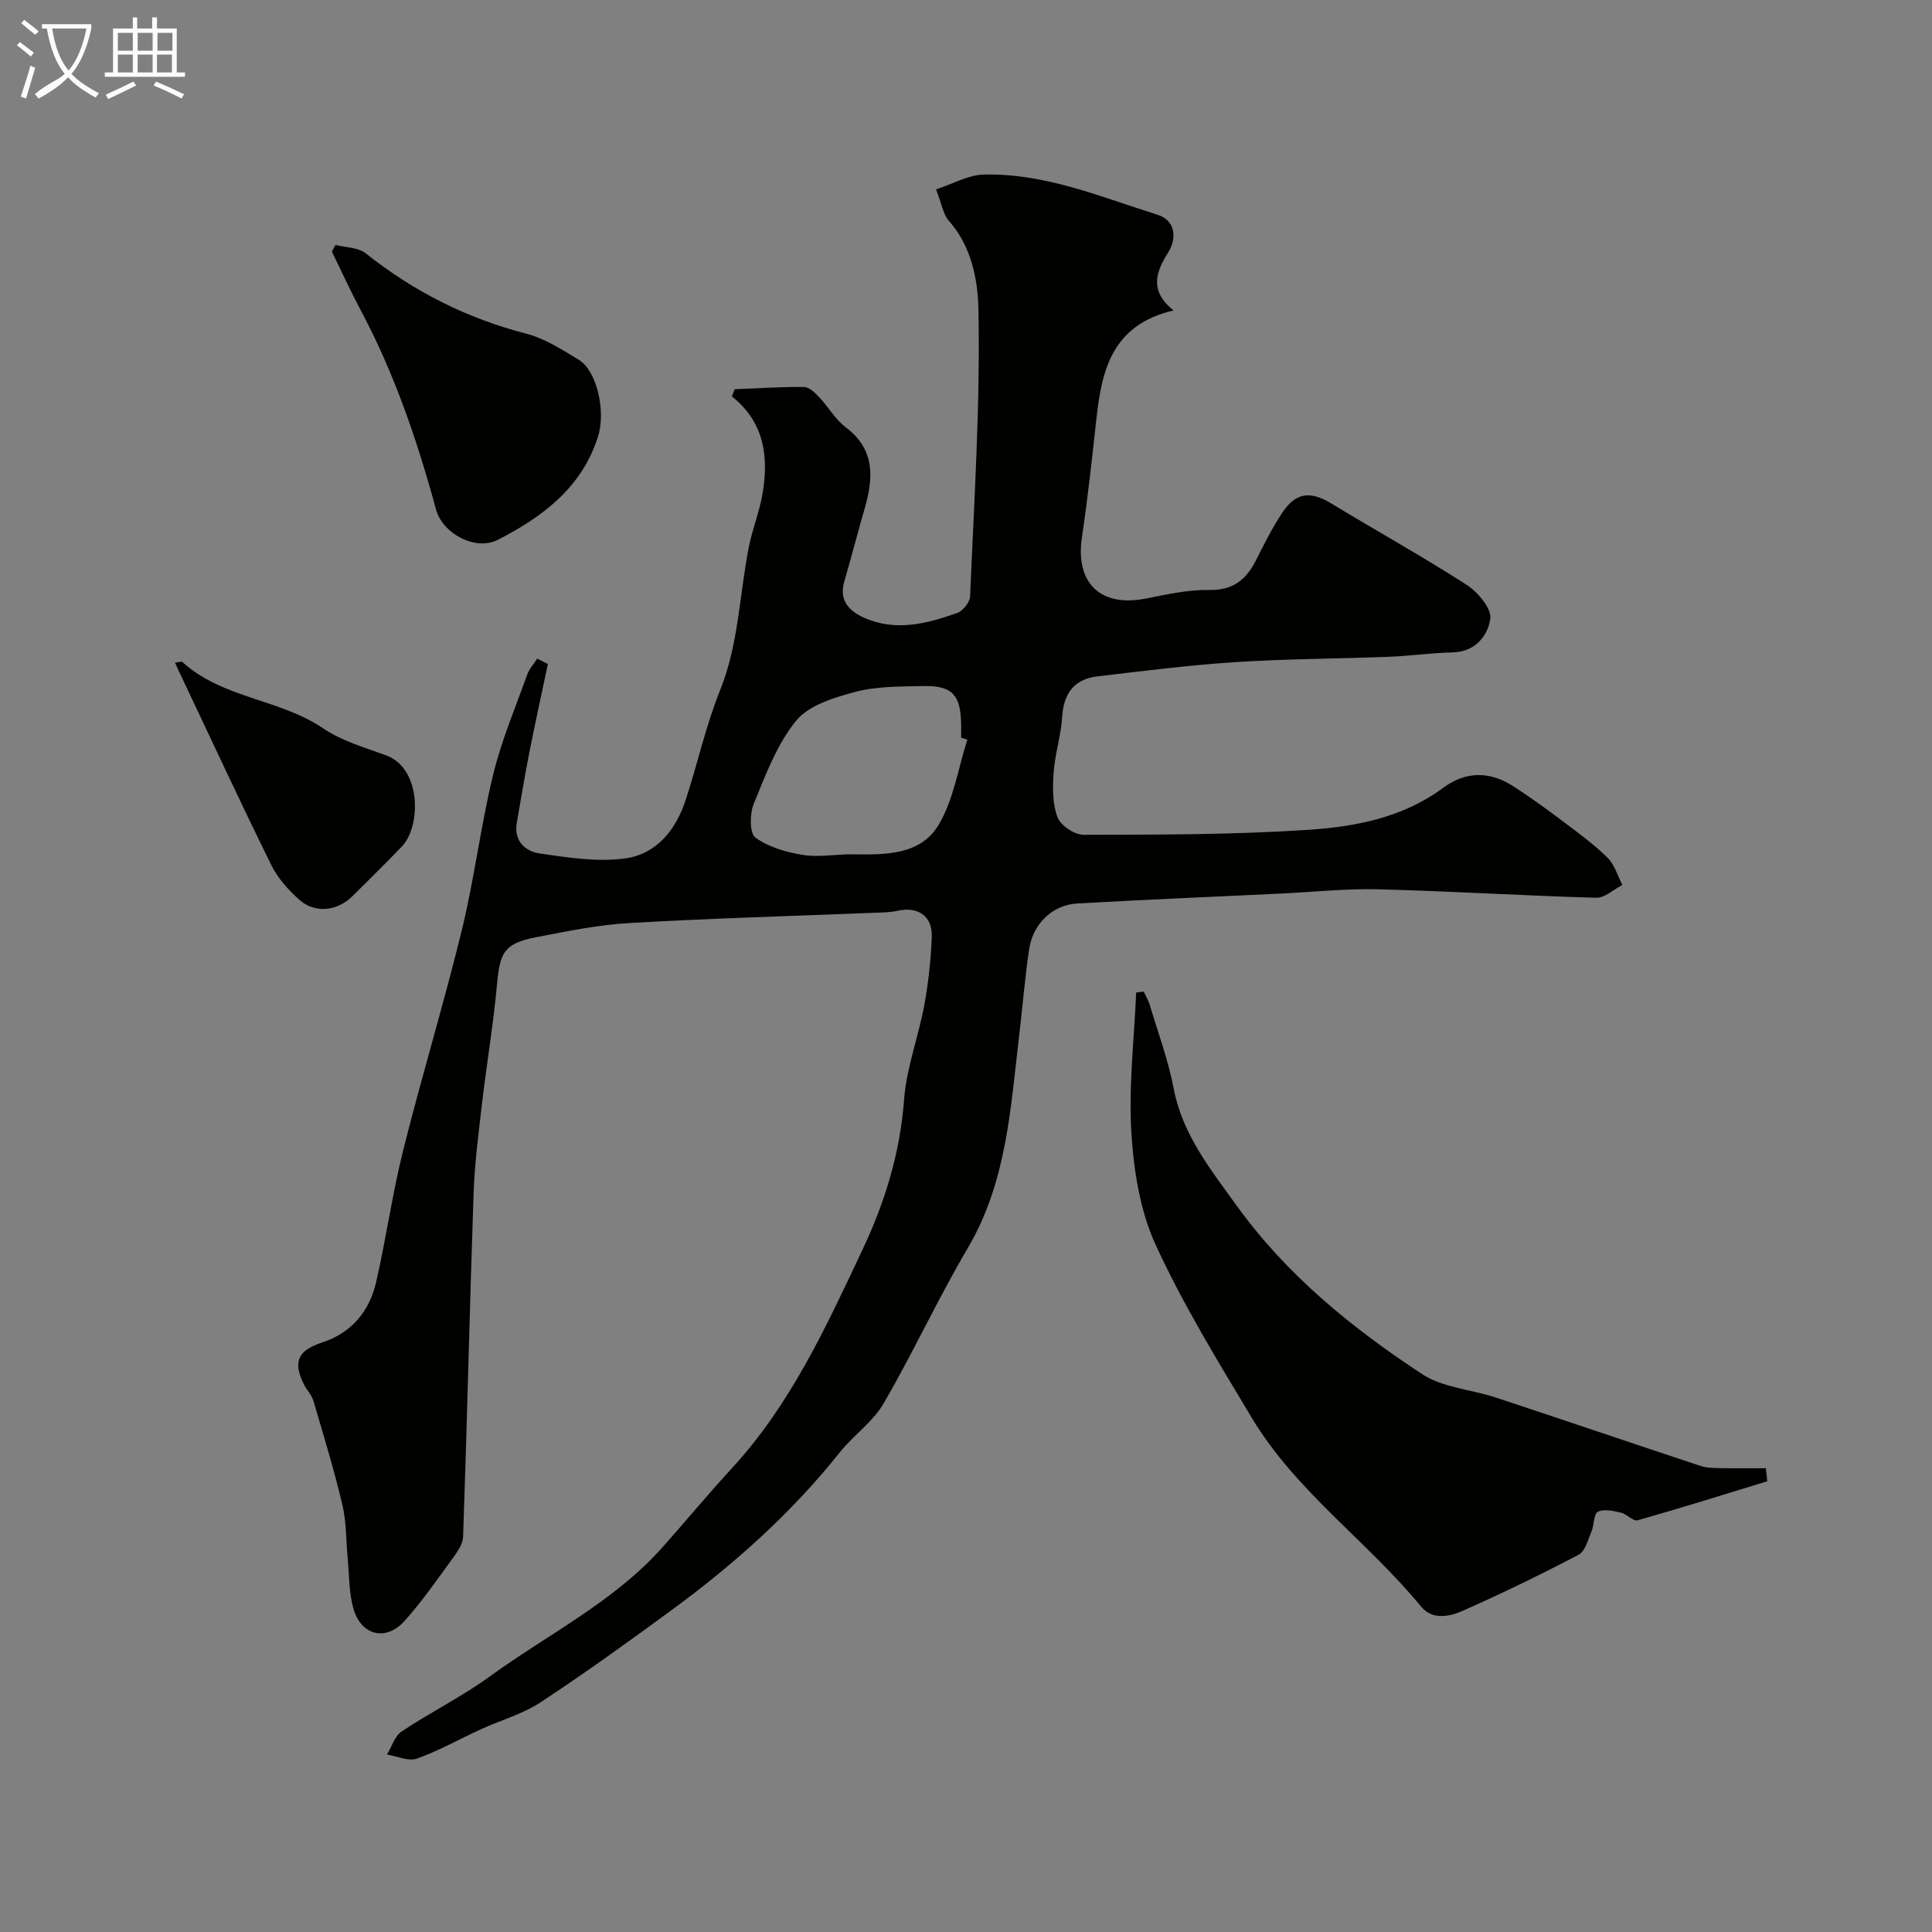
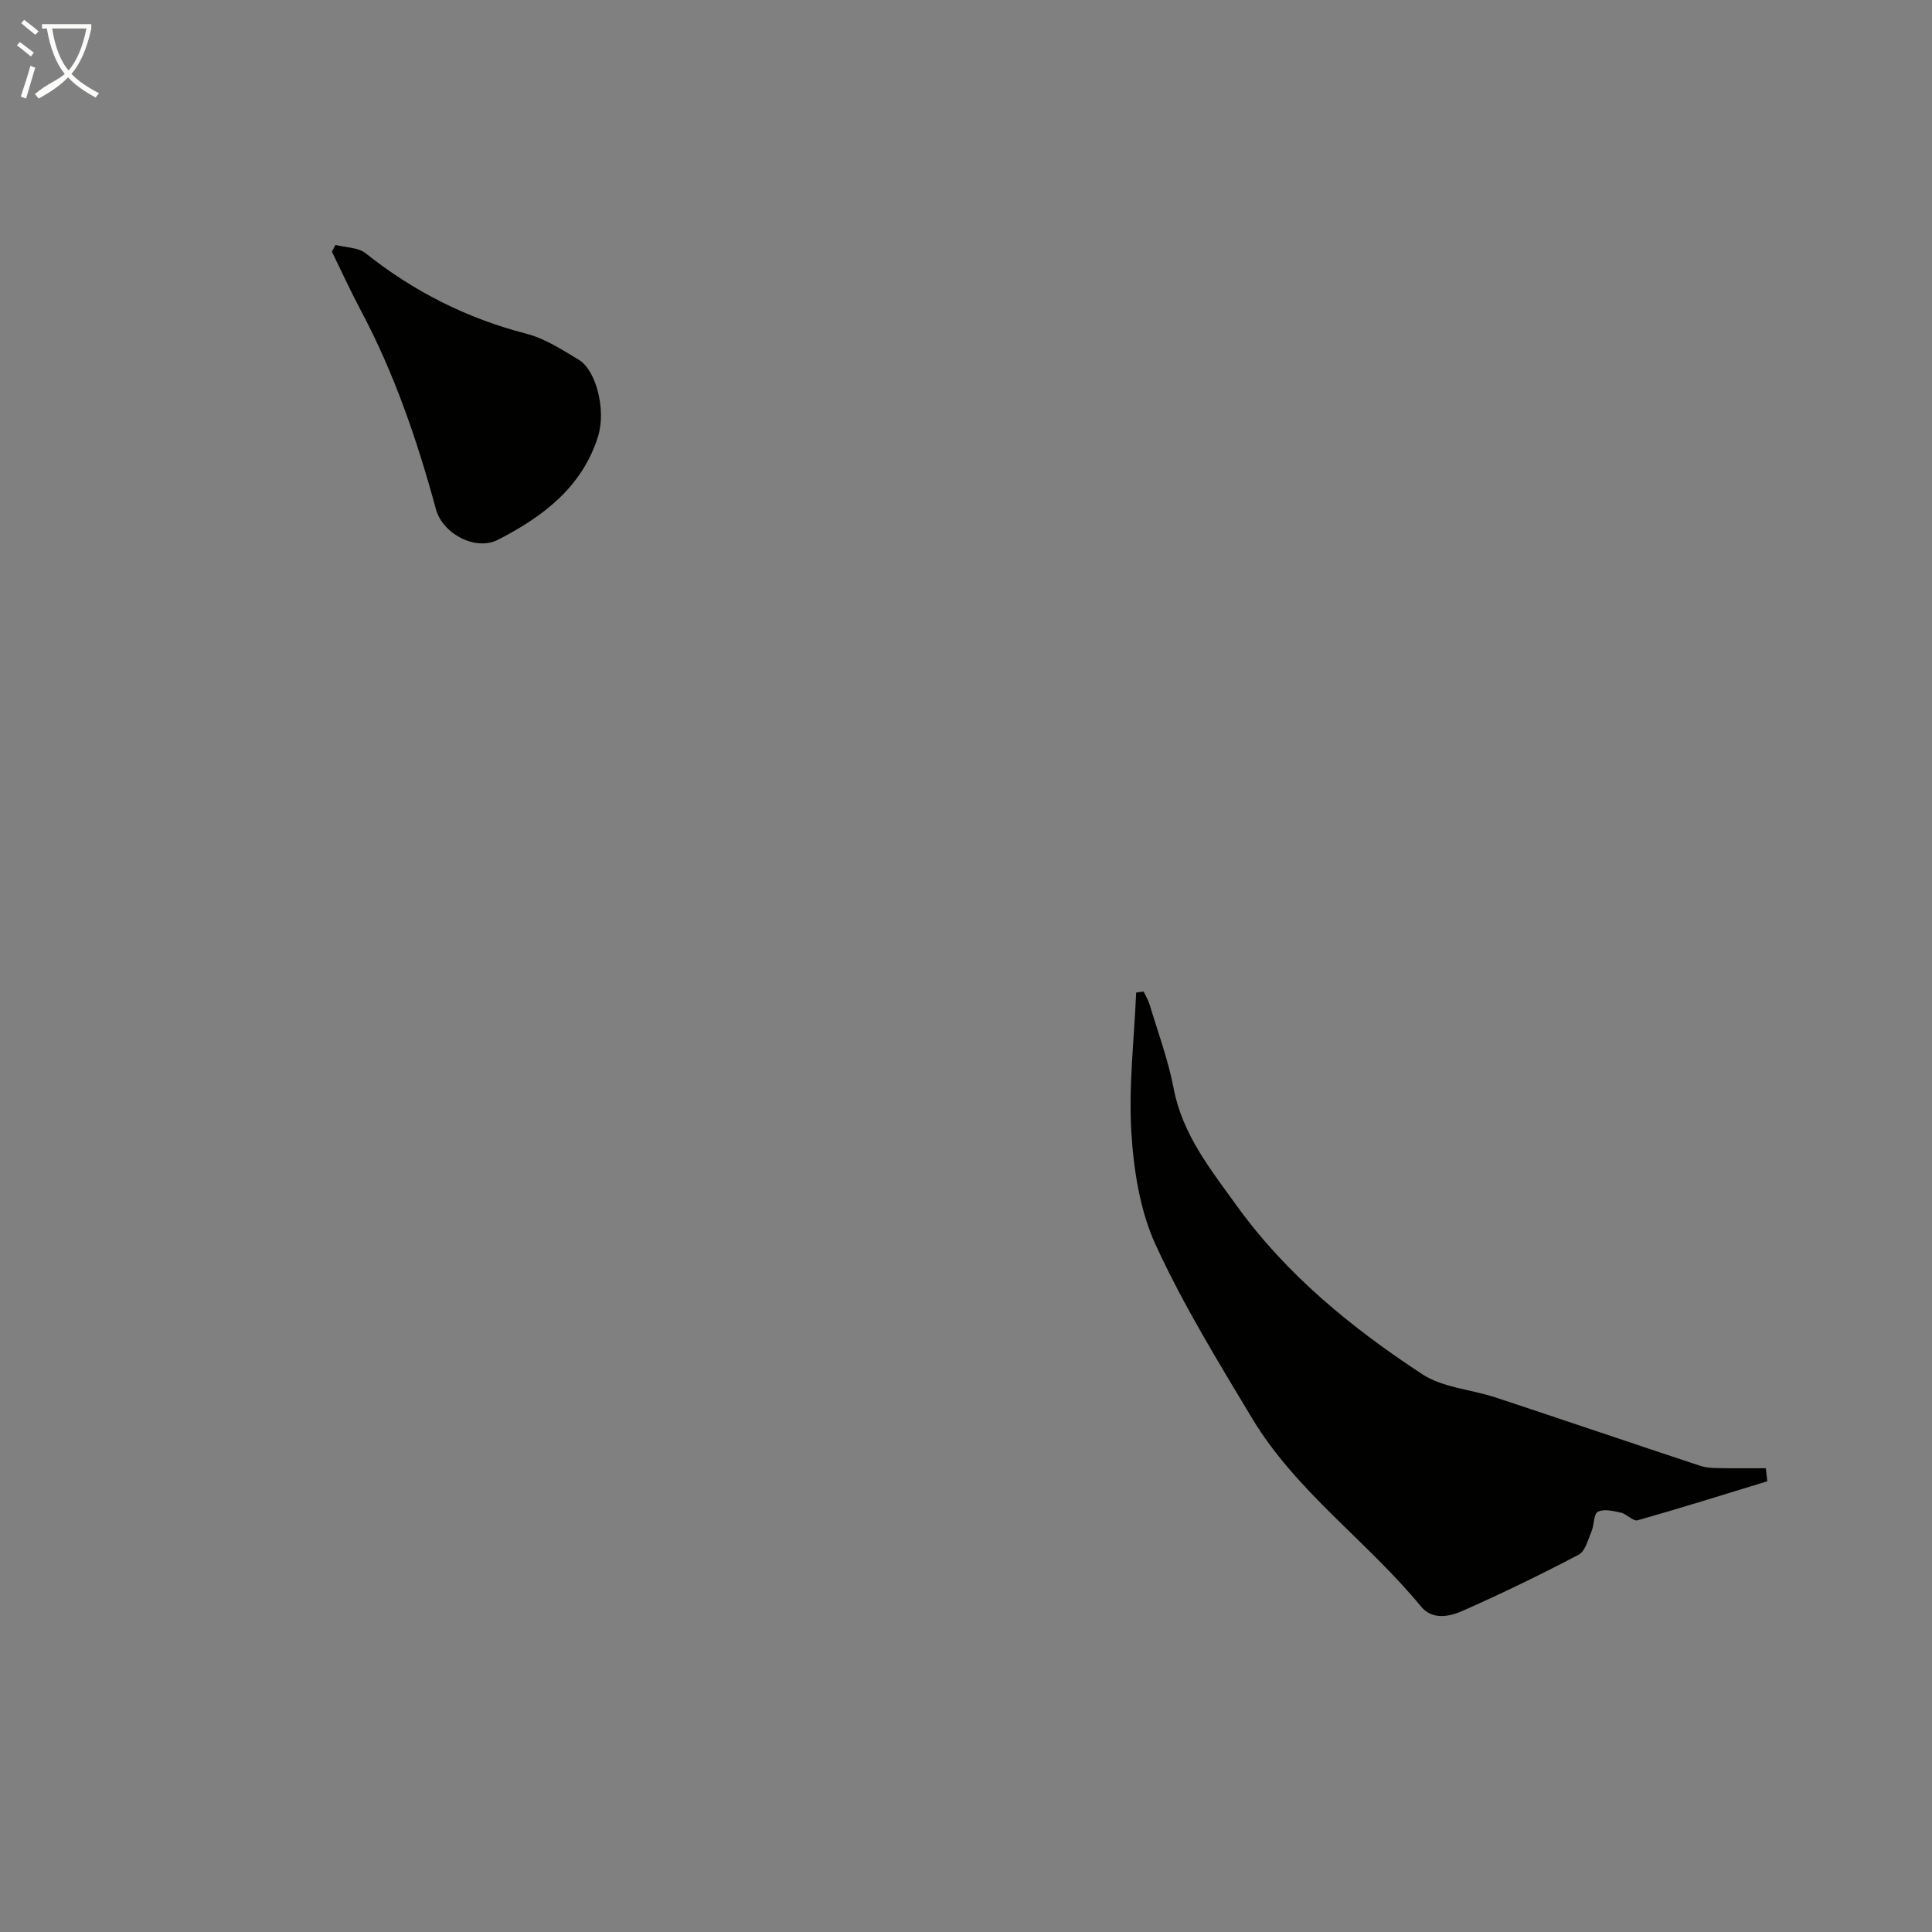
<svg xmlns="http://www.w3.org/2000/svg" enable-background="new 0 0 400 400" viewBox="0 0 400 400">
  <rect x="0" y="0" width="400" height="400" fill="#808080" stroke="none" />
  <path d="m6.4 11.7c-1-.8-1.9-1.6-2.9-2.3l.6-.7c.9.7 1.9 1.4 2.9 2.2zm-2.1 8.3c.7-2.1 1.4-4.2 2-6.4.2.1.6.3 1 .4-.7 2.3-1.3 4.4-1.9 6.4zm3-12.8c-1.1-.9-2.1-1.7-2.9-2.4l.6-.7c1 .8 2 1.5 3 2.4zm1.4-1.3v-.9h10.2v.9c-.9 4.2-2.3 7.3-4.1 9.4 1.3 1.4 3.2 2.7 5.7 4-.2.2-.4.5-.7.9-2.5-1.4-4.4-2.7-5.7-4.2-1.4 1.5-3.5 3-6.1 4.4 0 0 0 0-.1-.1-.3-.4-.5-.7-.7-.8 2.7-2.3 4.7-2.8 6.2-4.2-1.8-2.2-3-5.3-3.7-9.4zm9.2 0h-7.1c.6 3.8 1.7 6.7 3.4 8.7 1.7-2 2.9-4.8 3.7-8.7z" fill="#fbfcfa" />
-   <path d="m31.6 3.6h.9v2.3h4.1v9.1h1.7v.9h-16.6v-.9h1.7v-9.1h4.1v-2.3h.9v2.3h3.1v-2.3zm-4 13.3.6.8c-1.9.9-3.8 1.9-5.8 2.8-.2-.3-.3-.6-.5-.9 2-.9 3.9-1.8 5.7-2.7zm-3.2-10.1v3.7h3.1v-3.7zm0 4.5v3.7h3.1v-3.7zm4.1-4.5v3.7h3.1v-3.7zm0 4.5v3.7h3.1v-3.7zm9.1 9.1c-2.1-1.1-4.1-2-5.8-2.7l.5-.8c2.2.9 4.1 1.8 5.8 2.6zm-1.9-13.6h-3.1v3.7h3.1zm-3.2 4.5v3.7h3.1v-3.7z" fill="#fbfcfa" />
  <g fill="#010100">
-     <path d="m113.43 137.47c-1.29 6.14-2.64 12.27-3.86 18.43-.95 4.8-1.72 9.62-2.57 14.44-.67 3.81 1.79 5.94 4.77 6.37 5.85.85 11.94 1.8 17.7 1.01 6.41-.88 10.46-5.88 12.47-12.03 2.48-7.56 4.18-15.41 7.14-22.76 3.86-9.59 4-19.76 5.95-29.64.75-3.82 2.28-7.51 2.89-11.34 1.21-7.5.31-14.57-6.4-19.88.19-.49.39-.99.58-1.48 4.78-.19 9.56-.52 14.34-.47 1.06.01 2.28 1.17 3.13 2.08 1.92 2.02 3.35 4.62 5.52 6.26 6.15 4.63 5.75 10.5 3.92 16.85-1.44 5-2.74 10.04-4.2 15.04-1.15 3.93.95 6.14 4.08 7.54 6.53 2.93 13 1.24 19.28-.98 1.19-.42 2.63-2.22 2.68-3.43.83-19.86 2.13-39.74 1.72-59.58-.12-5.85-1.42-12.92-6.09-18.14-1.21-1.35-1.49-3.52-2.69-6.55 3.42-1.11 6.64-2.99 9.91-3.07 12.64-.31 24.22 4.64 35.99 8.33 3.43 1.07 4.17 4.58 2.17 7.79-2.51 4.03-4.01 7.89 1.11 12.01-12.84 3.01-14.88 12.47-15.99 22.61-.89 8.14-1.77 16.29-2.98 24.38-1.41 9.46 3.85 14.53 13.26 12.66 4.32-.86 8.74-1.85 13.09-1.77 4.91.09 7.62-2.1 9.65-6.09 1.7-3.34 3.37-6.74 5.44-9.85 2.87-4.31 5.85-4.61 10.21-1.96 9.32 5.65 18.85 10.95 28.01 16.84 2.32 1.49 5.2 4.93 4.89 7.04-.51 3.45-3.06 6.83-7.77 6.94-4.43.1-8.84.74-13.27.91-10.6.41-21.22.42-31.8 1.11-9.53.62-19.03 1.83-28.52 2.95-4.79.57-6.97 3.52-7.28 8.38-.24 3.88-1.5 7.69-1.77 11.56-.22 3.09-.25 6.46.82 9.26.65 1.7 3.54 3.6 5.42 3.6 15.43-.04 30.9-.01 46.29-1.02 9.88-.64 19.76-2.5 28.15-8.73 4.6-3.42 9.62-3.45 14.45-.33 3.42 2.21 6.73 4.59 9.98 7.04 3.27 2.46 6.61 4.88 9.53 7.73 1.48 1.44 2.11 3.76 3.12 5.69-1.81.93-3.65 2.7-5.43 2.65-15.04-.42-30.07-1.37-45.11-1.75-6.75-.17-13.53.57-20.3.89-14.03.67-28.07 1.25-42.09 2.05-5.03.29-9.1 4.19-9.89 9.42-.9 5.99-1.37 12.04-2.09 18.06-1.78 15.06-2.59 30.26-10.65 43.91-6.19 10.49-11.29 21.62-17.42 32.15-2.22 3.82-6.24 6.56-9.05 10.09-10 12.57-21.85 23.14-34.73 32.6-8.95 6.57-17.96 13.06-27.23 19.16-3.73 2.45-8.24 3.7-12.35 5.58-4.42 2.02-8.69 4.45-13.25 6.07-1.74.62-4.11-.51-6.19-.84.99-1.63 1.6-3.82 3.04-4.78 5.97-3.98 12.47-7.19 18.26-11.4 12.02-8.73 25.62-15.39 35.71-26.7 4.85-5.45 9.5-11.08 14.44-16.44 12.18-13.24 19.53-29.37 27.06-45.33 4.6-9.74 7.73-19.96 8.55-30.94.49-6.58 2.97-12.99 4.18-19.55.86-4.66 1.38-9.43 1.55-14.17.16-4.3-2.86-6.31-7.04-5.39-1.6.35-3.28.36-4.92.42-16.87.68-33.75 1.15-50.6 2.12-6.49.37-12.95 1.71-19.35 2.94-6.5 1.26-7.5 3.08-8.08 9.55-.75 8.31-2.15 16.56-3.12 24.86-.72 6.2-1.53 12.41-1.75 18.64-.81 23.69-1.34 47.39-2.17 71.08-.06 1.7-1.45 3.49-2.55 5-3.08 4.23-6.09 8.55-9.57 12.43-3.83 4.27-8.98 3.05-10.58-2.52-.94-3.25-.85-6.8-1.18-10.22-.36-3.77-.25-7.64-1.11-11.29-1.71-7.27-3.91-14.42-6.02-21.59-.36-1.21-1.38-2.21-1.96-3.37-2.35-4.75-1.18-7.04 3.85-8.69 6.04-1.98 9.74-6.46 11.12-12.49 2.07-9.04 3.34-18.26 5.59-27.25 3.82-15.28 8.43-30.37 12.16-45.67 2.58-10.59 3.89-21.5 6.46-32.09 1.72-7.08 4.6-13.87 7.07-20.76.43-1.19 1.36-2.2 2.07-3.3.75.37 1.47.74 2.2 1.11zm86.85 15.66c-.43-.13-.85-.26-1.28-.39 0-.83.01-1.66 0-2.5-.05-6.44-1.83-8.37-8.12-8.2-4.6.12-9.35.03-13.72 1.19-4.4 1.17-9.66 2.74-12.31 5.97-4 4.88-6.33 11.23-8.79 17.2-.85 2.06-.89 6.12.34 7.01 2.74 2 6.45 3.06 9.9 3.6 3.37.53 6.92-.19 10.38-.13 6.68.11 13.93.14 17.64-6.09 3.11-5.21 4.06-11.72 5.96-17.66z" />
    <path d="m365.9 306.68c-8.94 2.73-17.86 5.54-26.85 8.08-.92.26-2.23-1.3-3.45-1.58-1.57-.36-3.53-.82-4.78-.18-.89.45-.74 2.71-1.31 4.05-.73 1.71-1.3 4.12-2.66 4.83-7.89 4.14-15.93 8.05-24.08 11.65-2.7 1.19-6.24 1.91-8.55-.9-11.11-13.54-25.89-23.83-35.03-39.05-7.03-11.72-14.23-23.45-19.92-35.84-3.24-7.05-4.54-15.37-5.03-23.23-.59-9.61.58-19.34.99-29.01.52-.07 1.03-.14 1.55-.21.42.9.96 1.76 1.24 2.7 1.72 5.75 3.84 11.43 4.96 17.3 1.81 9.56 7.59 16.74 13.02 24.27 10.36 14.39 23.86 25.37 38.46 34.95 4.28 2.81 10.14 3.15 15.22 4.83 14.15 4.68 28.25 9.48 42.39 14.16 1.24.41 2.63.43 3.96.46 3.19.06 6.38.02 9.57.02.1.9.2 1.8.3 2.7z" />
    <path d="m69.46 50.71c2.11.55 4.7.49 6.26 1.74 9.94 7.91 20.92 13.45 33.25 16.64 3.84.99 7.4 3.31 10.86 5.4 3.69 2.23 5.67 10.54 3.98 15.9-3.32 10.56-11.53 16.66-20.73 21.37-4.63 2.38-11.45-1.27-12.81-6.29-3.88-14.26-8.62-28.16-15.59-41.25-2.12-3.97-3.98-8.07-5.97-12.12.25-.46.5-.93.75-1.39z" />
-     <path d="m36.23 137.19c.9-.09 1.37-.28 1.53-.13 8.32 7.57 20.16 7.62 29.22 13.78 3.82 2.59 8.54 3.93 12.96 5.55 7.35 2.7 7.27 14.68 3.26 18.87-3.34 3.47-6.77 6.86-10.19 10.25-3.16 3.13-7.76 3.68-11.01.8-2.3-2.03-4.5-4.5-5.84-7.22-6.38-12.95-12.45-26.04-18.63-39.09-.42-.85-.8-1.71-1.3-2.81z" />
  </g>
</svg>